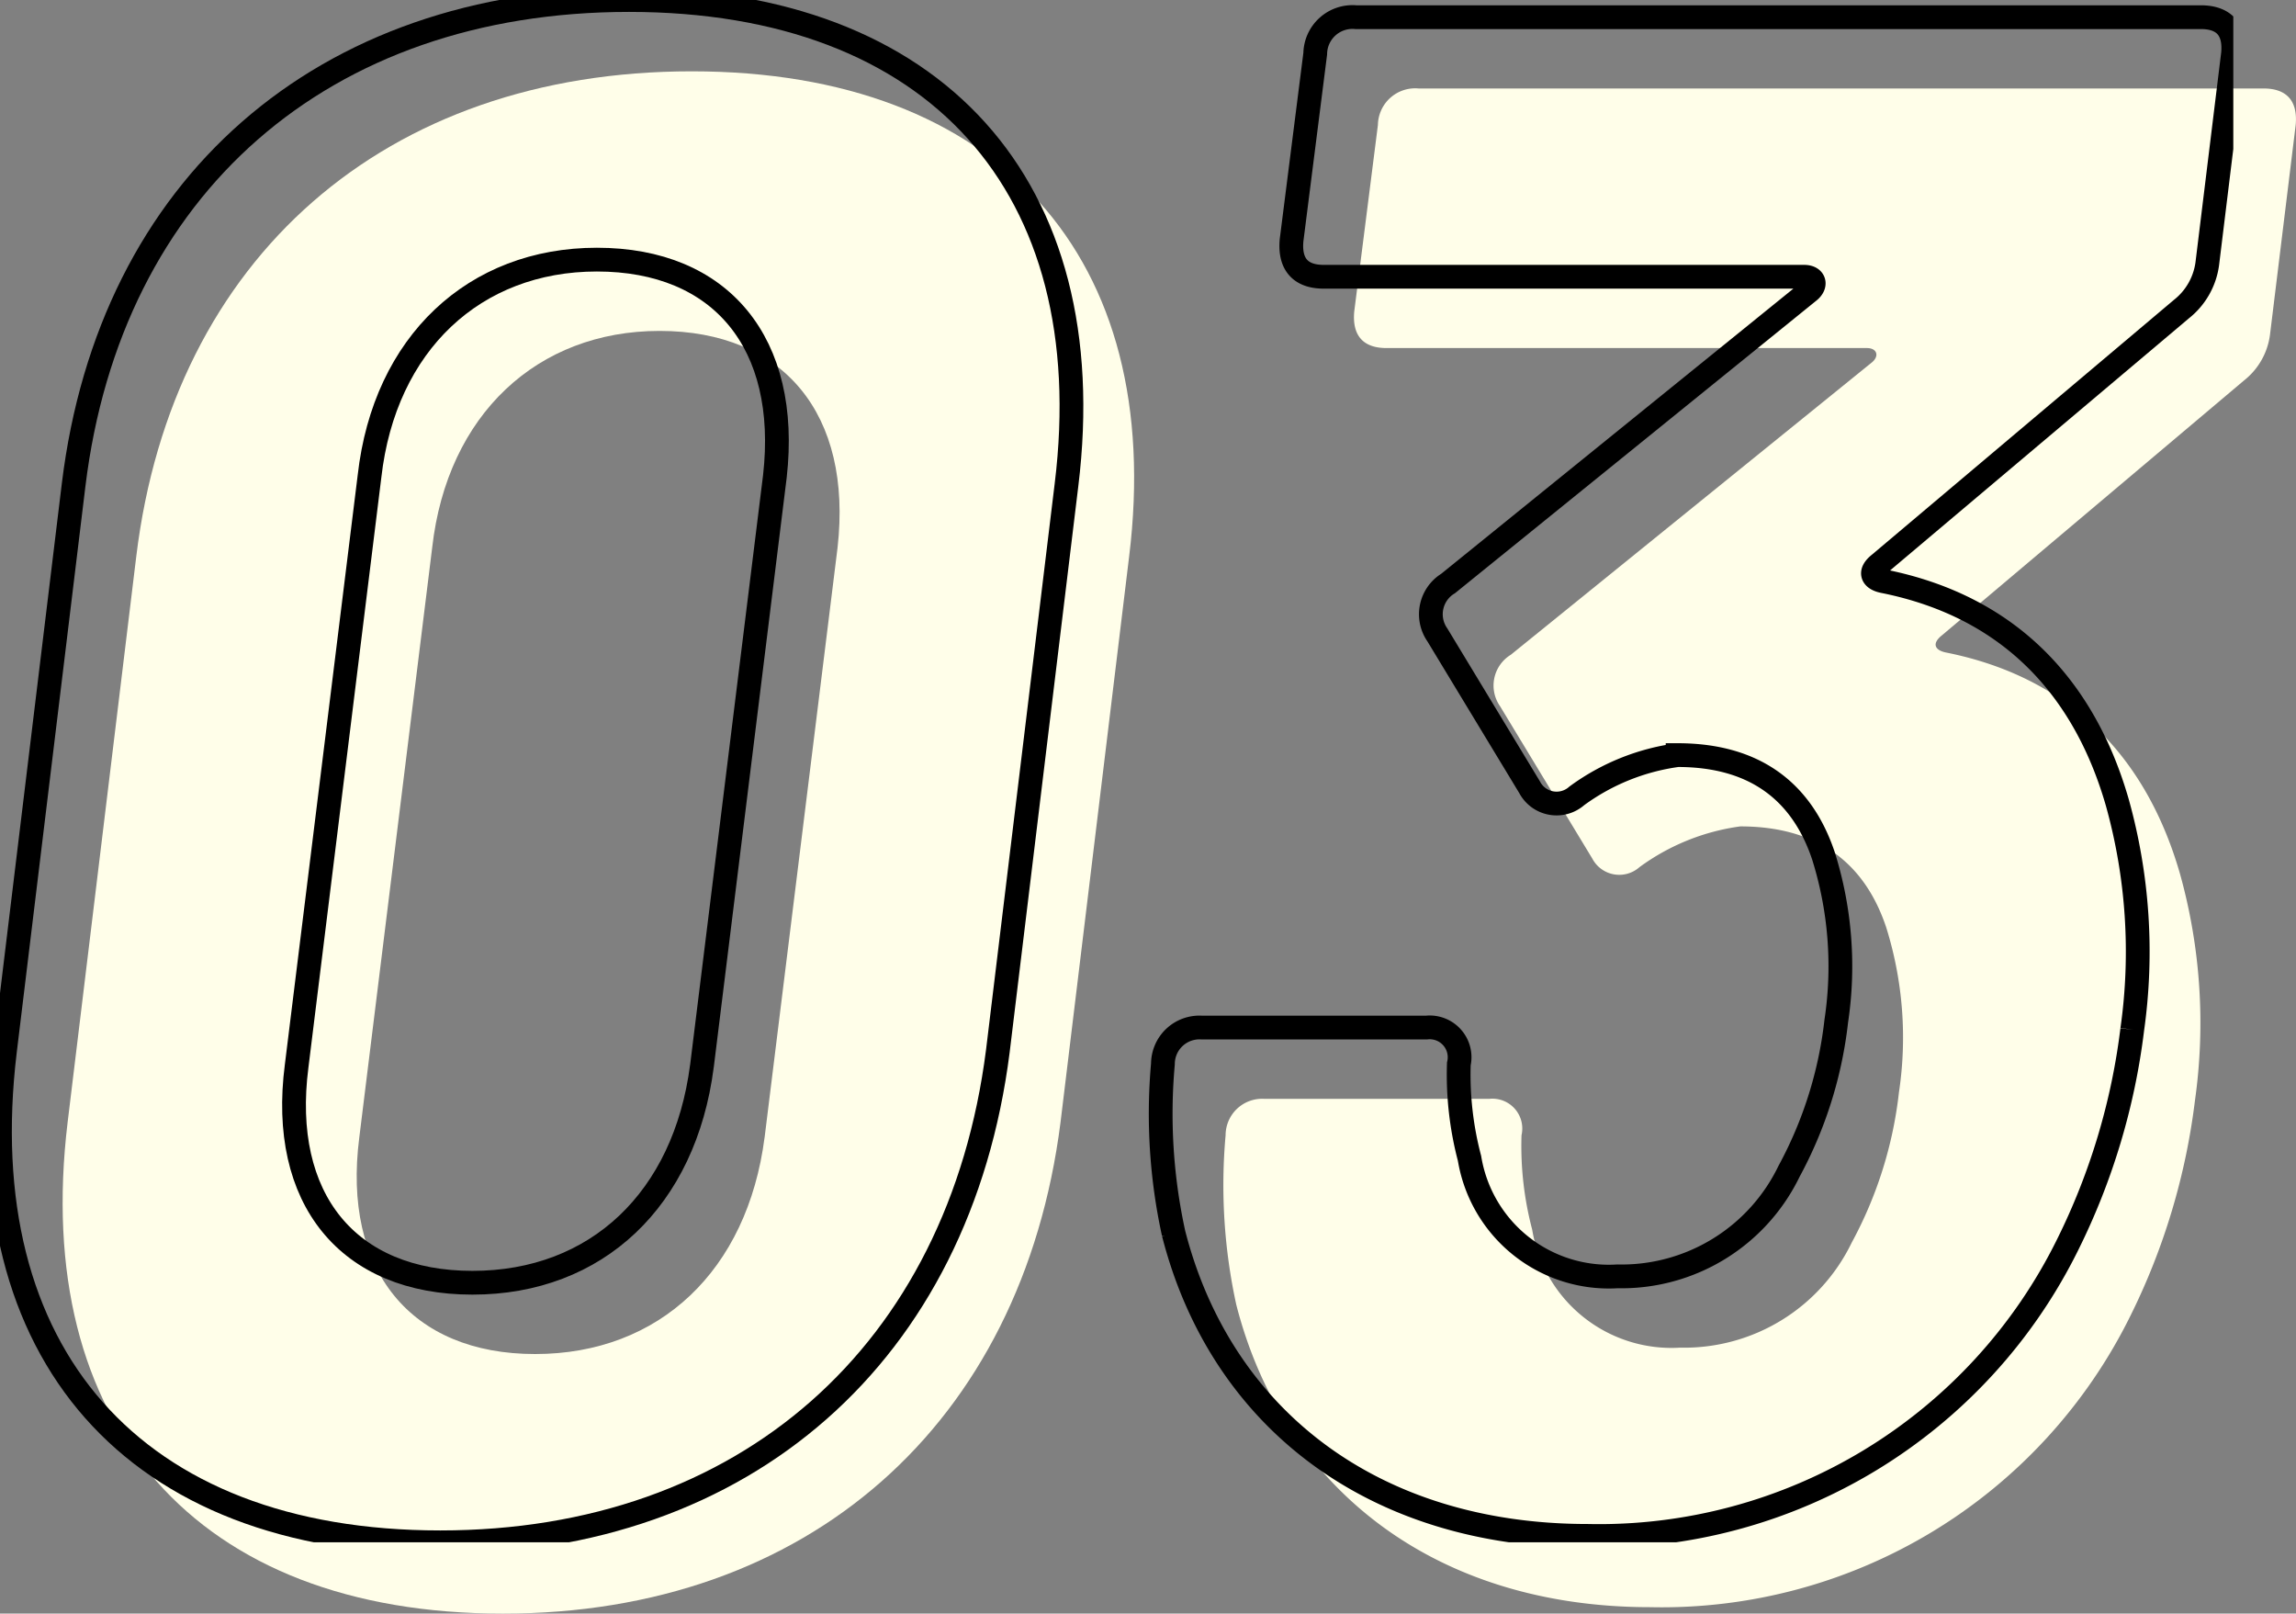
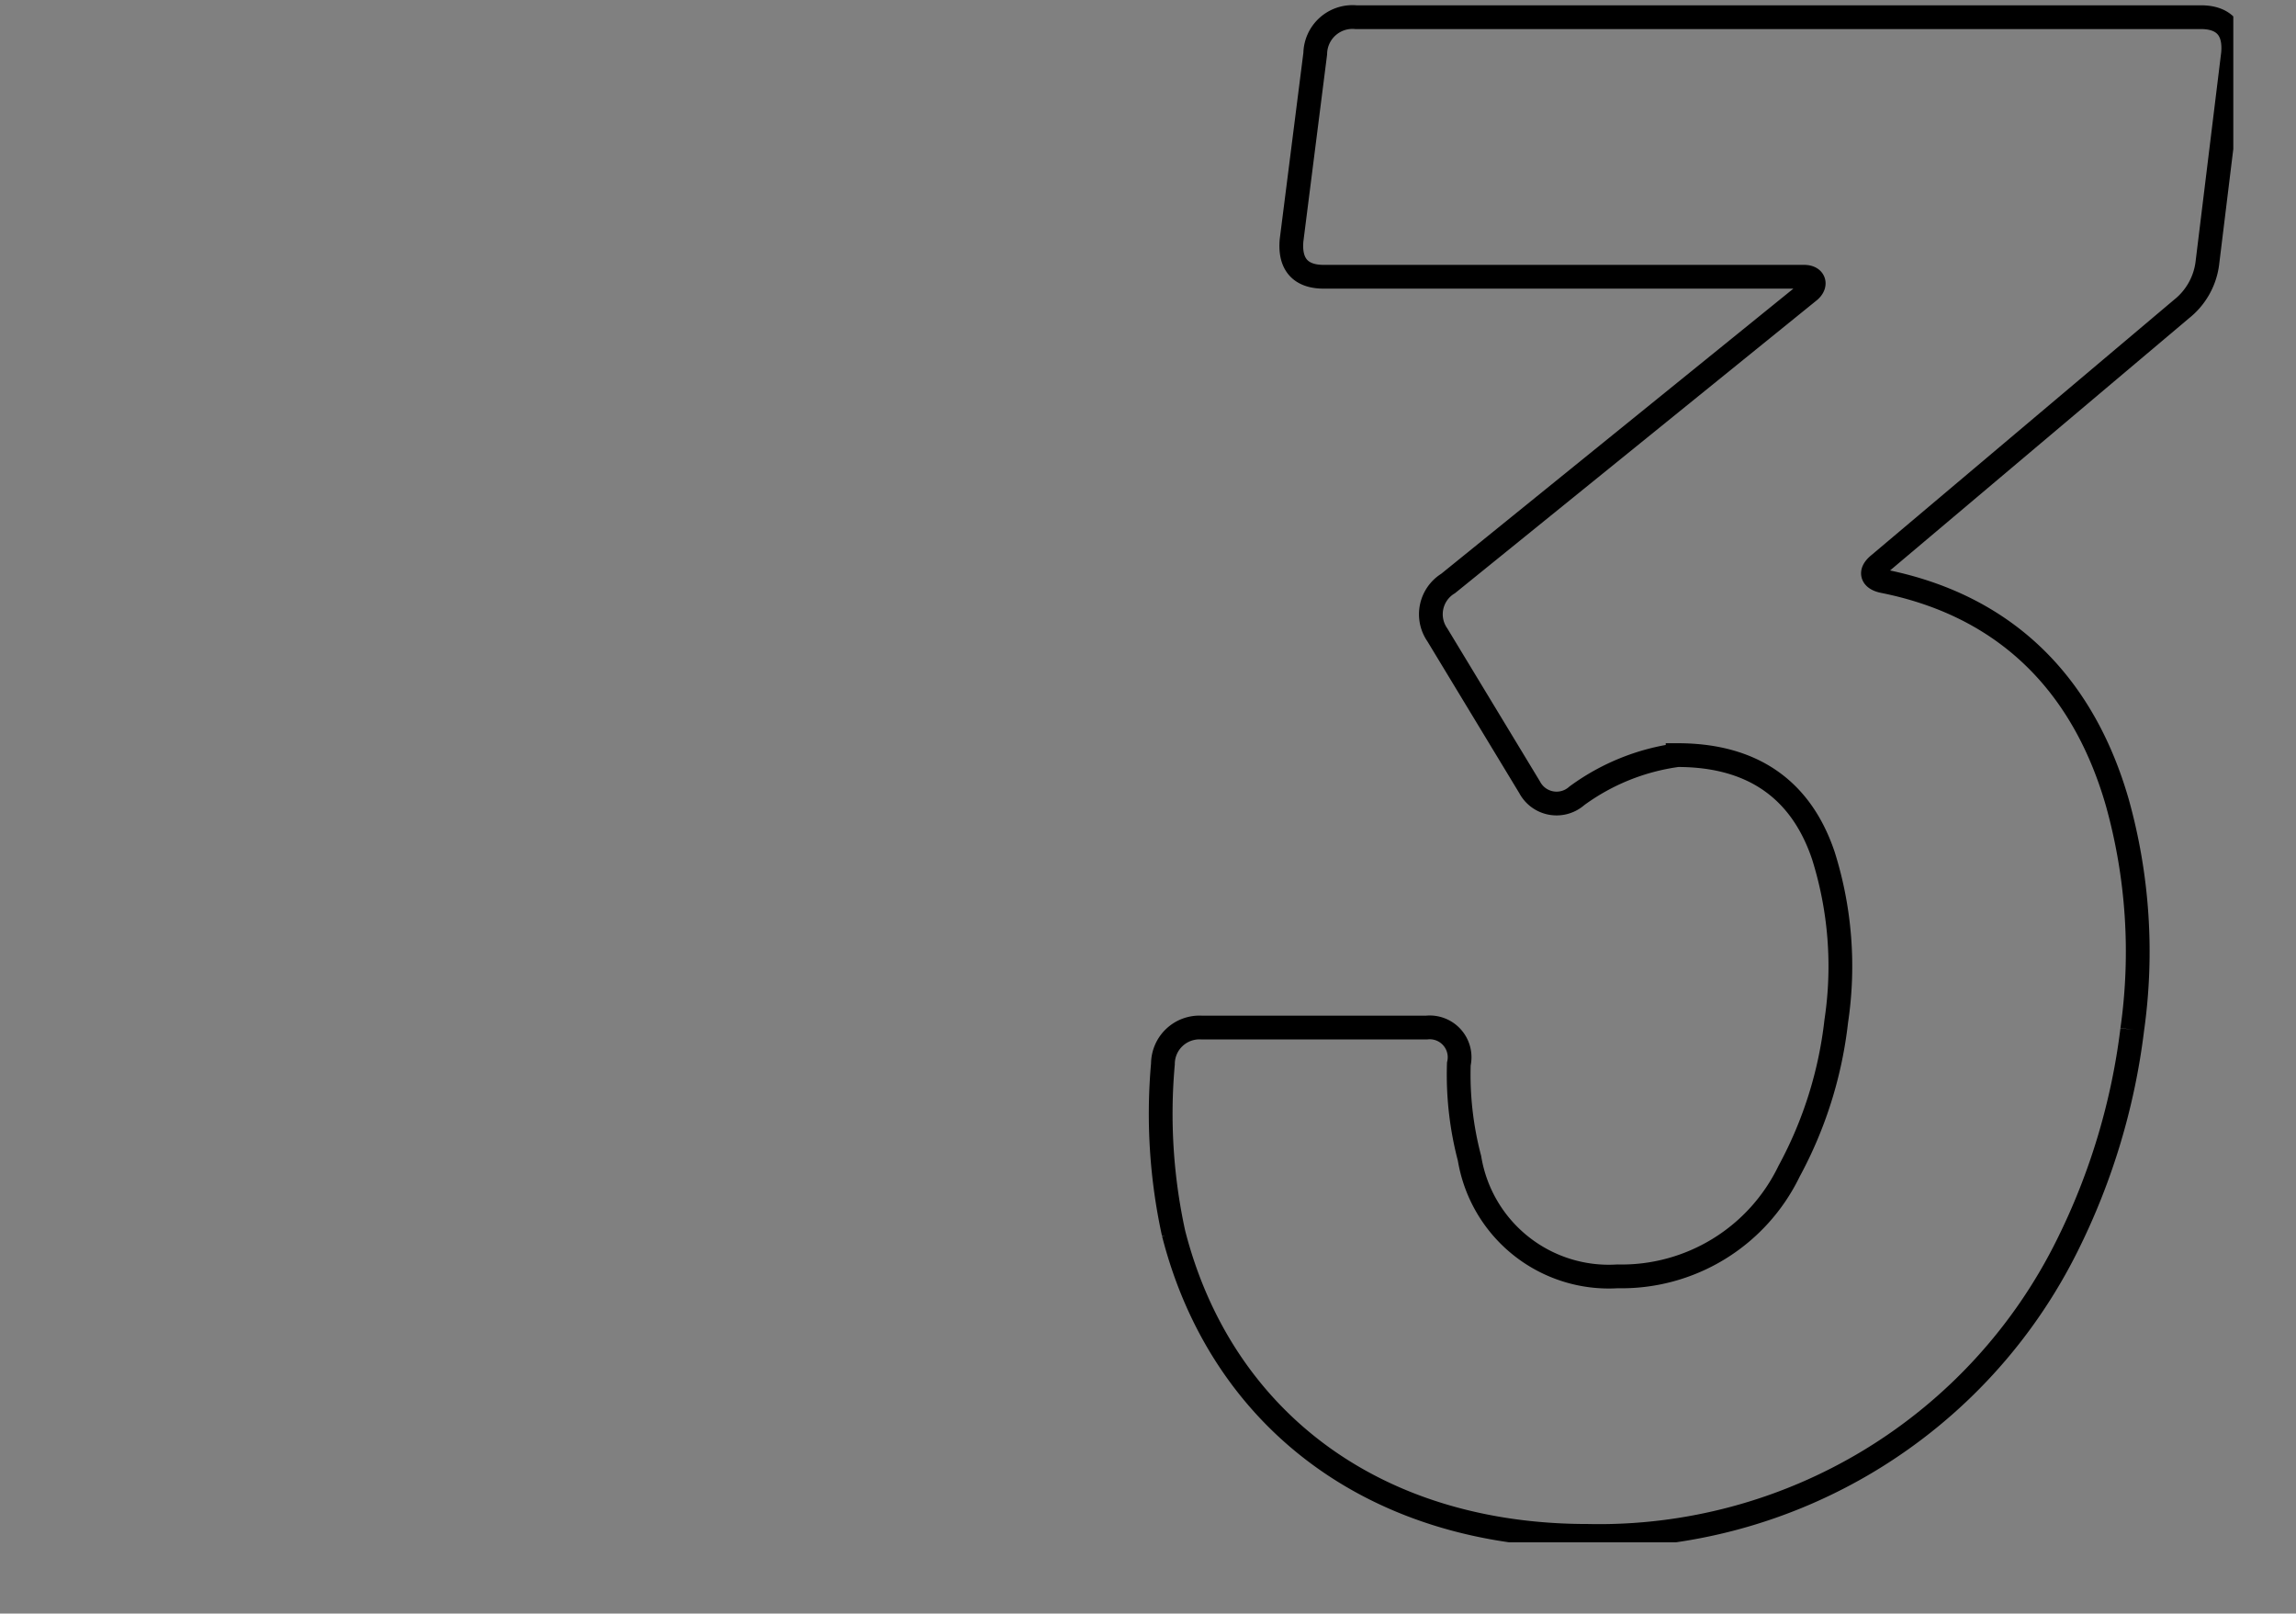
<svg xmlns="http://www.w3.org/2000/svg" width="96.638" height="67.9" viewBox="0 0 96.638 67.9">
  <rect x="0" y="0" width="96.638" height="67.9" fill="#808080" stroke="none" />
  <defs>
    <clipPath id="clip-path">
-       <rect id="長方形_262" data-name="長方形 262" width="93.999" height="64.9" fill="#fffee9" />
-     </clipPath>
+       </clipPath>
    <clipPath id="clip-path-2">
      <rect id="長方形_262-2" data-name="長方形 262" width="93.999" height="64.9" fill="none" stroke="#000" stroke-width="1" />
    </clipPath>
  </defs>
  <g id="グループ_49" data-name="グループ 49" transform="translate(-900.258 -2116.017)">
    <g id="グループ_10" data-name="グループ 10" transform="translate(902.896 2119.017)">
      <g id="グループ_7" data-name="グループ 7" transform="translate(0 0)" clip-path="url(#clip-path)">
        <path id="パス_12" data-name="パス 12" d="M.209,44.228,3.1,20.4C4.631,7.852,13.57,0,26.477,0S46.427,7.852,44.89,20.4L42,44.228C40.379,56.954,31.352,64.9,18.534,64.9,5.626,64.9-1.325,56.954.209,44.228m29.336.634,3.071-24.822c.631-5.6-2.259-9.116-7.493-9.116-5.145,0-8.936,3.519-9.569,9.116L12.486,44.861c-.723,5.595,2.165,9.116,7.4,9.116s8.936-3.521,9.658-9.116" transform="translate(-0.001 0.001)" fill="#fffee9" />
        <path id="パス_13" data-name="パス 13" d="M60.087,42.888a27.975,27.975,0,0,1-2.707,9.027,22,22,0,0,1-20.22,12.276c-9.027,0-15.436-4.966-17.421-12.727a23.562,23.562,0,0,1-.45-7.132A1.538,1.538,0,0,1,20.913,42.8H30.39a1.257,1.257,0,0,1,1.354,1.534,13.814,13.814,0,0,0,.45,3.972,5.941,5.941,0,0,0,6.228,4.964,7.831,7.831,0,0,0,7.221-4.422,17.283,17.283,0,0,0,1.987-6.32,15.508,15.508,0,0,0-.539-6.951c-.906-2.707-2.89-4.241-6.139-4.241A9.278,9.278,0,0,0,36.71,33.05a1.283,1.283,0,0,1-1.987-.361l-3.88-6.407a1.518,1.518,0,0,1,.45-2.168L46.458,11.838c.361-.27.27-.631-.181-.631H26.057c-.992,0-1.443-.542-1.354-1.534L25.7,1.818A1.568,1.568,0,0,1,27.411.284H62.975c.992,0,1.445.542,1.354,1.534l-1.084,8.847a2.928,2.928,0,0,1-1.084,1.9L49.434,23.3c-.448.361-.27.631.183.72,5.414,1.084,8.485,4.605,9.839,9.3a23.345,23.345,0,0,1,.631,9.567" transform="translate(29.658 0.439)" fill="#fffee9" />
      </g>
    </g>
    <g id="グループ_7-2" data-name="グループ 7" transform="translate(900.258 2116.017)" clip-path="url(#clip-path-2)">
-       <path id="パス_12-2" data-name="パス 12" d="M.209,44.228,3.1,20.4C4.631,7.852,13.57,0,26.477,0S46.427,7.852,44.89,20.4L42,44.228C40.379,56.954,31.352,64.9,18.534,64.9,5.626,64.9-1.325,56.954.209,44.228m29.336.634,3.071-24.822c.631-5.6-2.259-9.116-7.493-9.116-5.145,0-8.936,3.519-9.569,9.116L12.486,44.861c-.723,5.595,2.165,9.116,7.4,9.116s8.936-3.521,9.658-9.116" transform="translate(-0.001 0.001)" fill="none" stroke="#000" stroke-width="1" />
      <path id="パス_13-2" data-name="パス 13" d="M60.087,42.888a27.975,27.975,0,0,1-2.707,9.027,22,22,0,0,1-20.22,12.276c-9.027,0-15.436-4.966-17.421-12.727a23.562,23.562,0,0,1-.45-7.132A1.538,1.538,0,0,1,20.913,42.8H30.39a1.257,1.257,0,0,1,1.354,1.534,13.814,13.814,0,0,0,.45,3.972,5.941,5.941,0,0,0,6.228,4.964,7.831,7.831,0,0,0,7.221-4.422,17.283,17.283,0,0,0,1.987-6.32,15.508,15.508,0,0,0-.539-6.951c-.906-2.707-2.89-4.241-6.139-4.241A9.278,9.278,0,0,0,36.71,33.05a1.283,1.283,0,0,1-1.987-.361l-3.88-6.407a1.518,1.518,0,0,1,.45-2.168L46.458,11.838c.361-.27.27-.631-.181-.631H26.057c-.992,0-1.443-.542-1.354-1.534L25.7,1.818A1.568,1.568,0,0,1,27.411.284H62.975c.992,0,1.445.542,1.354,1.534l-1.084,8.847a2.928,2.928,0,0,1-1.084,1.9L49.434,23.3c-.448.361-.27.631.183.72,5.414,1.084,8.485,4.605,9.839,9.3a23.345,23.345,0,0,1,.631,9.567" transform="translate(29.658 0.439)" fill="none" stroke="#000" stroke-width="1" />
    </g>
  </g>
</svg>